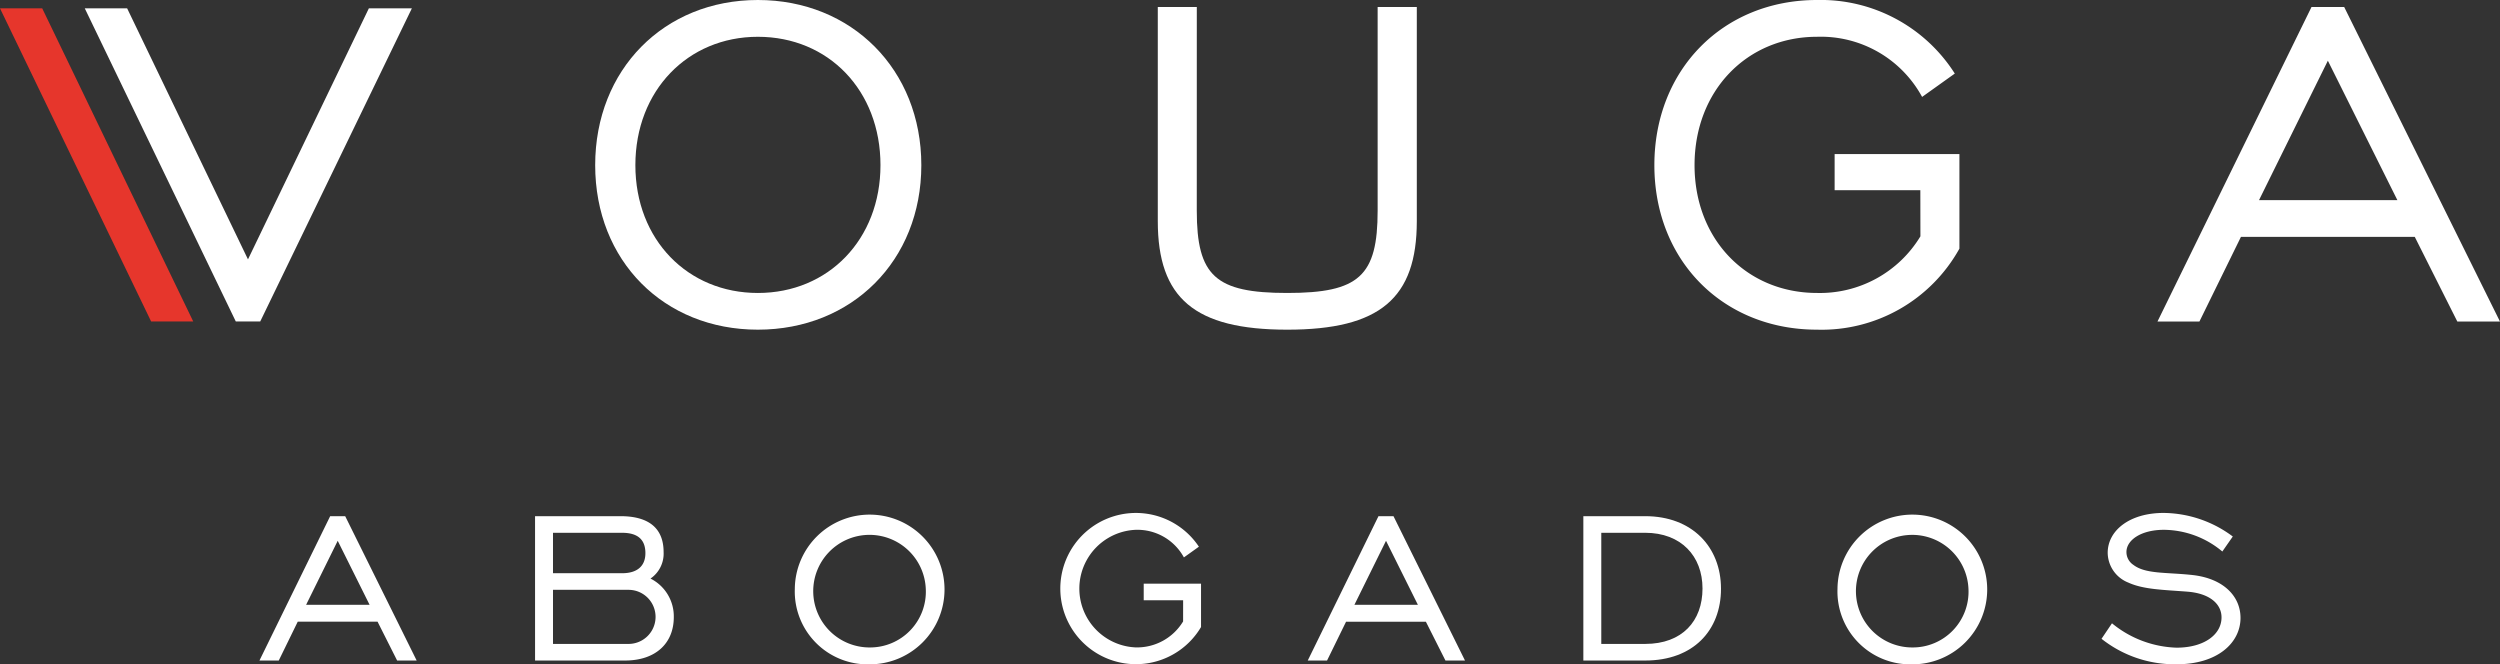
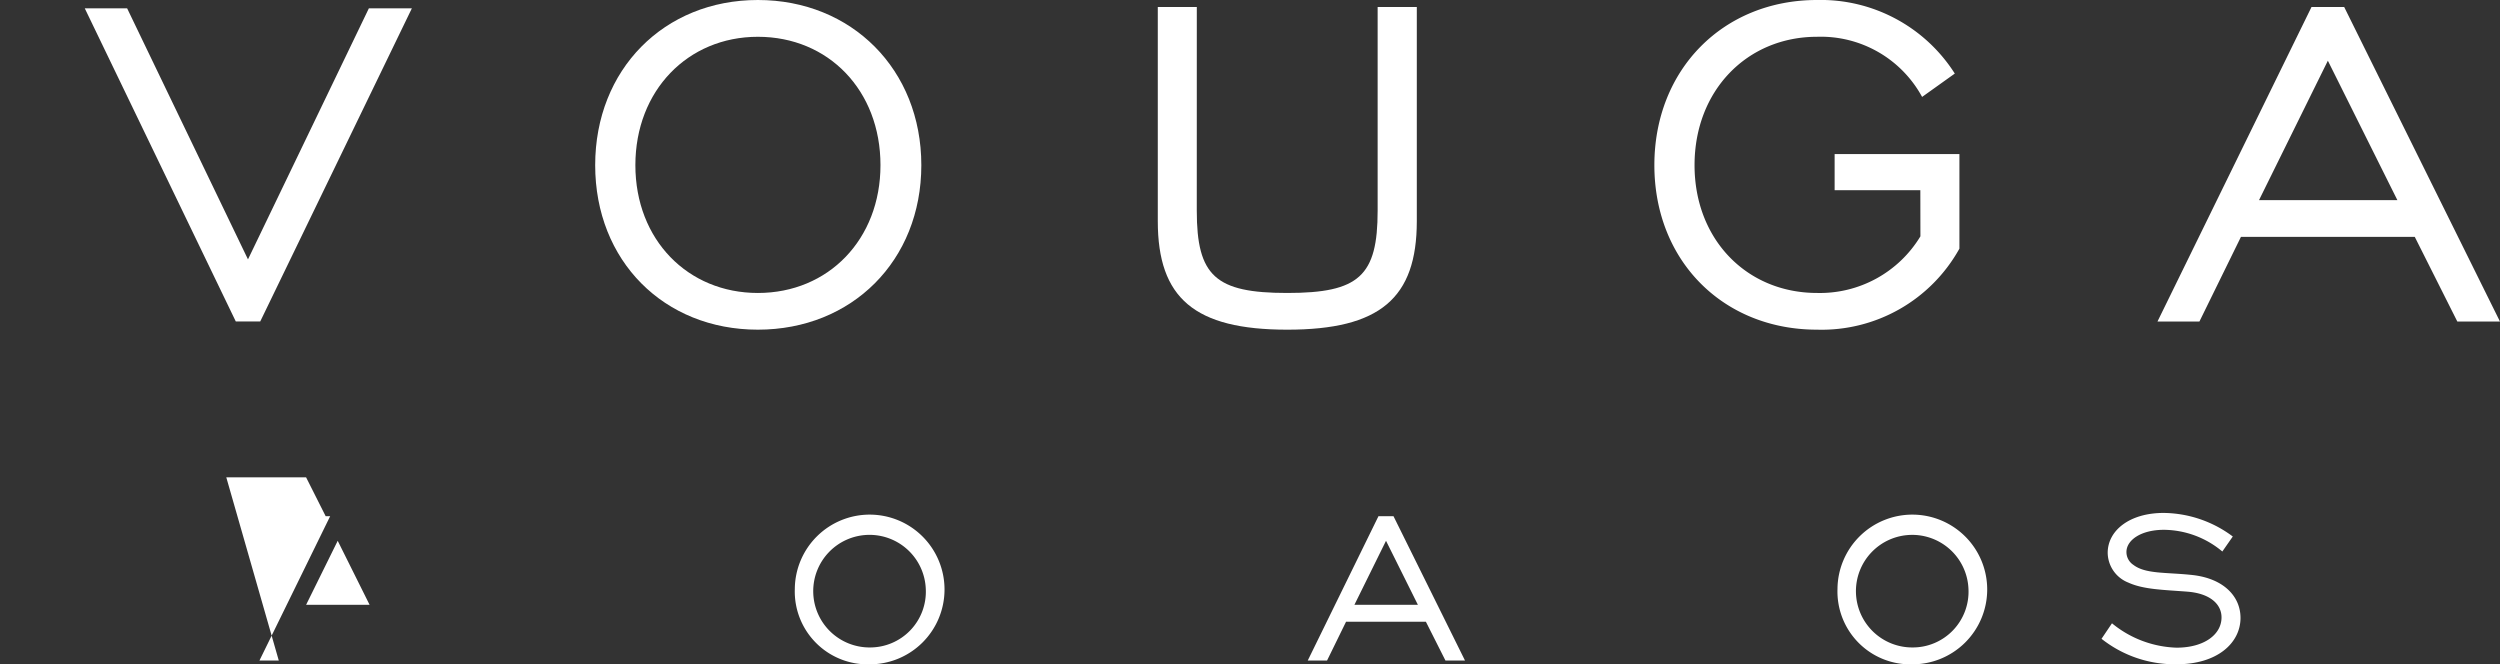
<svg xmlns="http://www.w3.org/2000/svg" width="260" height="69.086" viewBox="0 0 260 69.086">
  <rect x="0" y="0" width="260" height="69.086" fill="#333333" stroke="none" />
  <g id="Grupo_101" data-name="Grupo 101" transform="translate(0 0)">
    <path id="Trazado_1" data-name="Trazado 1" d="M933.531,384.372l-15.705-32.563h4.406L934.8,377.918l12.572-26.109h4.473l-15.769,32.563Z" transform="translate(-909.01 -350.942)" fill="#fff" />
-     <path id="Trazado_2" data-name="Trazado 2" d="M928.008,384.372h-4.378l-15.716-32.563h4.39Z" transform="translate(-907.914 -350.942)" fill="#e6362c" />
    <g id="Grupo_1" data-name="Grupo 1" transform="translate(26.985)">
      <path id="Trazado_3" data-name="Trazado 3" d="M977.507,368.011c0-9.945,7.158-17.177,16.919-17.177s17,7.232,17,17.177-7.226,17.109-17,17.109-16.919-7.16-16.919-17.109m29.67,0c0-7.768-5.405-13.351-12.751-13.351-7.277,0-12.739,5.583-12.739,13.351s5.461,13.292,12.739,13.292c7.346,0,12.751-5.586,12.751-13.292" transform="translate(-942.593 -350.834)" fill="#fff" />
      <path id="Trazado_4" data-name="Trazado 4" d="M1047.345,372.829c0,6.805,1.945,8.564,9.41,8.564s9.4-1.759,9.4-8.564V351.654h4.073v22.267c0,8.014-3.825,11.291-13.47,11.291s-13.468-3.277-13.468-11.291V351.654h4.058Z" transform="translate(-949.865 -350.925)" fill="#fff" />
      <path id="Trazado_5" data-name="Trazado 5" d="M1129.014,370.613H1120.1v-3.755h12.978v9.835a16.388,16.388,0,0,1-14.807,8.427c-9.761,0-16.918-7.161-16.918-17.109s7.157-17.177,16.918-17.177a16.521,16.521,0,0,1,14.327,7.651l-3.4,2.429a11.988,11.988,0,0,0-10.924-6.255c-7.275,0-12.742,5.583-12.742,13.351s5.467,13.292,12.742,13.292a12.218,12.218,0,0,0,10.748-5.89Z" transform="translate(-956.284 -350.834)" fill="#fff" />
      <path id="Trazado_6" data-name="Trazado 6" d="M1176.2,351.654h3.4l16.2,32.708h-4.436l-4.423-8.8h-18.08l-4.317,8.8h-4.362Zm8.93,20.084-7.229-14.5-7.159,14.5Z" transform="translate(-962.789 -350.925)" fill="#fff" />
-       <path id="Trazado_7" data-name="Trazado 7" d="M945.606,411.189h1.562L954.6,426.2h-2.032l-2.034-4.039h-8.3L940.26,426.2h-2.008Zm4.1,9.219-3.316-6.658-3.287,6.658Z" transform="translate(-938.253 -357.507)" fill="#fff" />
-       <path id="Trazado_8" data-name="Trazado 8" d="M970.475,411.189h8.886c3.008,0,4.484,1.308,4.484,3.732a3.14,3.14,0,0,1-1.363,2.757,4.4,4.4,0,0,1,2.423,4.011c0,2.729-1.9,4.513-5.071,4.513h-9.358Zm9.053,5.933c1.587,0,2.424-.753,2.424-2.089,0-1.42-.808-2.115-2.424-2.115h-7.186v4.2Zm.668,7.353a2.813,2.813,0,0,0,0-5.626h-7.854v5.626Z" transform="translate(-941.815 -357.507)" fill="#fff" />
+       <path id="Trazado_7" data-name="Trazado 7" d="M945.606,411.189h1.562h-2.032l-2.034-4.039h-8.3L940.26,426.2h-2.008Zm4.1,9.219-3.316-6.658-3.287,6.658Z" transform="translate(-938.253 -357.507)" fill="#fff" />
      <path id="Trazado_9" data-name="Trazado 9" d="M1000.85,418.7a7.785,7.785,0,1,1,7.771,7.856,7.581,7.581,0,0,1-7.771-7.856m13.62,0a5.855,5.855,0,1,0-5.849,6.1,5.8,5.8,0,0,0,5.849-6.1" transform="translate(-945.174 -357.465)" fill="#fff" />
-       <path id="Trazado_10" data-name="Trazado 10" d="M1044.676,419.893h-4.1v-1.727h5.961v4.511a7.864,7.864,0,1,1-.222-8.355l-1.56,1.114a5.506,5.506,0,0,0-5.012-2.87,6.12,6.12,0,0,0,0,12.229,5.6,5.6,0,0,0,4.929-2.7Z" transform="translate(-948.615 -357.465)" fill="#fff" />
      <path id="Trazado_11" data-name="Trazado 11" d="M1068.18,411.189h1.561l7.438,15.014h-2.033l-2.036-4.039h-8.3l-1.978,4.039h-2.008Zm4.1,9.219-3.316-6.658-3.287,6.658Z" transform="translate(-951.804 -357.507)" fill="#fff" />
-       <path id="Trazado_12" data-name="Trazado 12" d="M1107.365,418.738c0,4.316-2.869,7.464-7.882,7.464h-6.433V411.189h6.433c4.876,0,7.882,3.2,7.882,7.549m-12.449-5.821v11.558h4.566c3.872,0,5.961-2.4,5.961-5.765s-2.227-5.793-5.961-5.793Z" transform="translate(-955.367 -357.507)" fill="#fff" />
      <path id="Trazado_13" data-name="Trazado 13" d="M1122.766,418.7a7.785,7.785,0,1,1,7.771,7.856,7.581,7.581,0,0,1-7.771-7.856m13.621,0a5.854,5.854,0,1,0-5.85,6.1,5.8,5.8,0,0,0,5.85-6.1" transform="translate(-958.652 -357.465)" fill="#fff" />
      <path id="Trazado_14" data-name="Trazado 14" d="M1154.726,422.288a11.106,11.106,0,0,0,6.712,2.535c2.872,0,4.681-1.364,4.681-3.149,0-1.364-1.171-2.477-3.511-2.673-2.562-.2-4.6-.224-6.184-.947a3.375,3.375,0,0,1-2.144-3.092c0-2.31,2.257-4.152,5.822-4.152a12.175,12.175,0,0,1,7.188,2.452l-1.088,1.56a9.56,9.56,0,0,0-6.072-2.257c-2.367,0-3.9,1.058-3.9,2.313a1.6,1.6,0,0,0,.723,1.335c1.28.976,3.425.753,6.182,1.059,3.149.361,4.958,2.173,4.958,4.456,0,2.592-2.394,4.82-6.627,4.82a12.255,12.255,0,0,1-7.828-2.648Z" transform="translate(-962.065 -357.465)" fill="#fff" />
    </g>
  </g>
</svg>